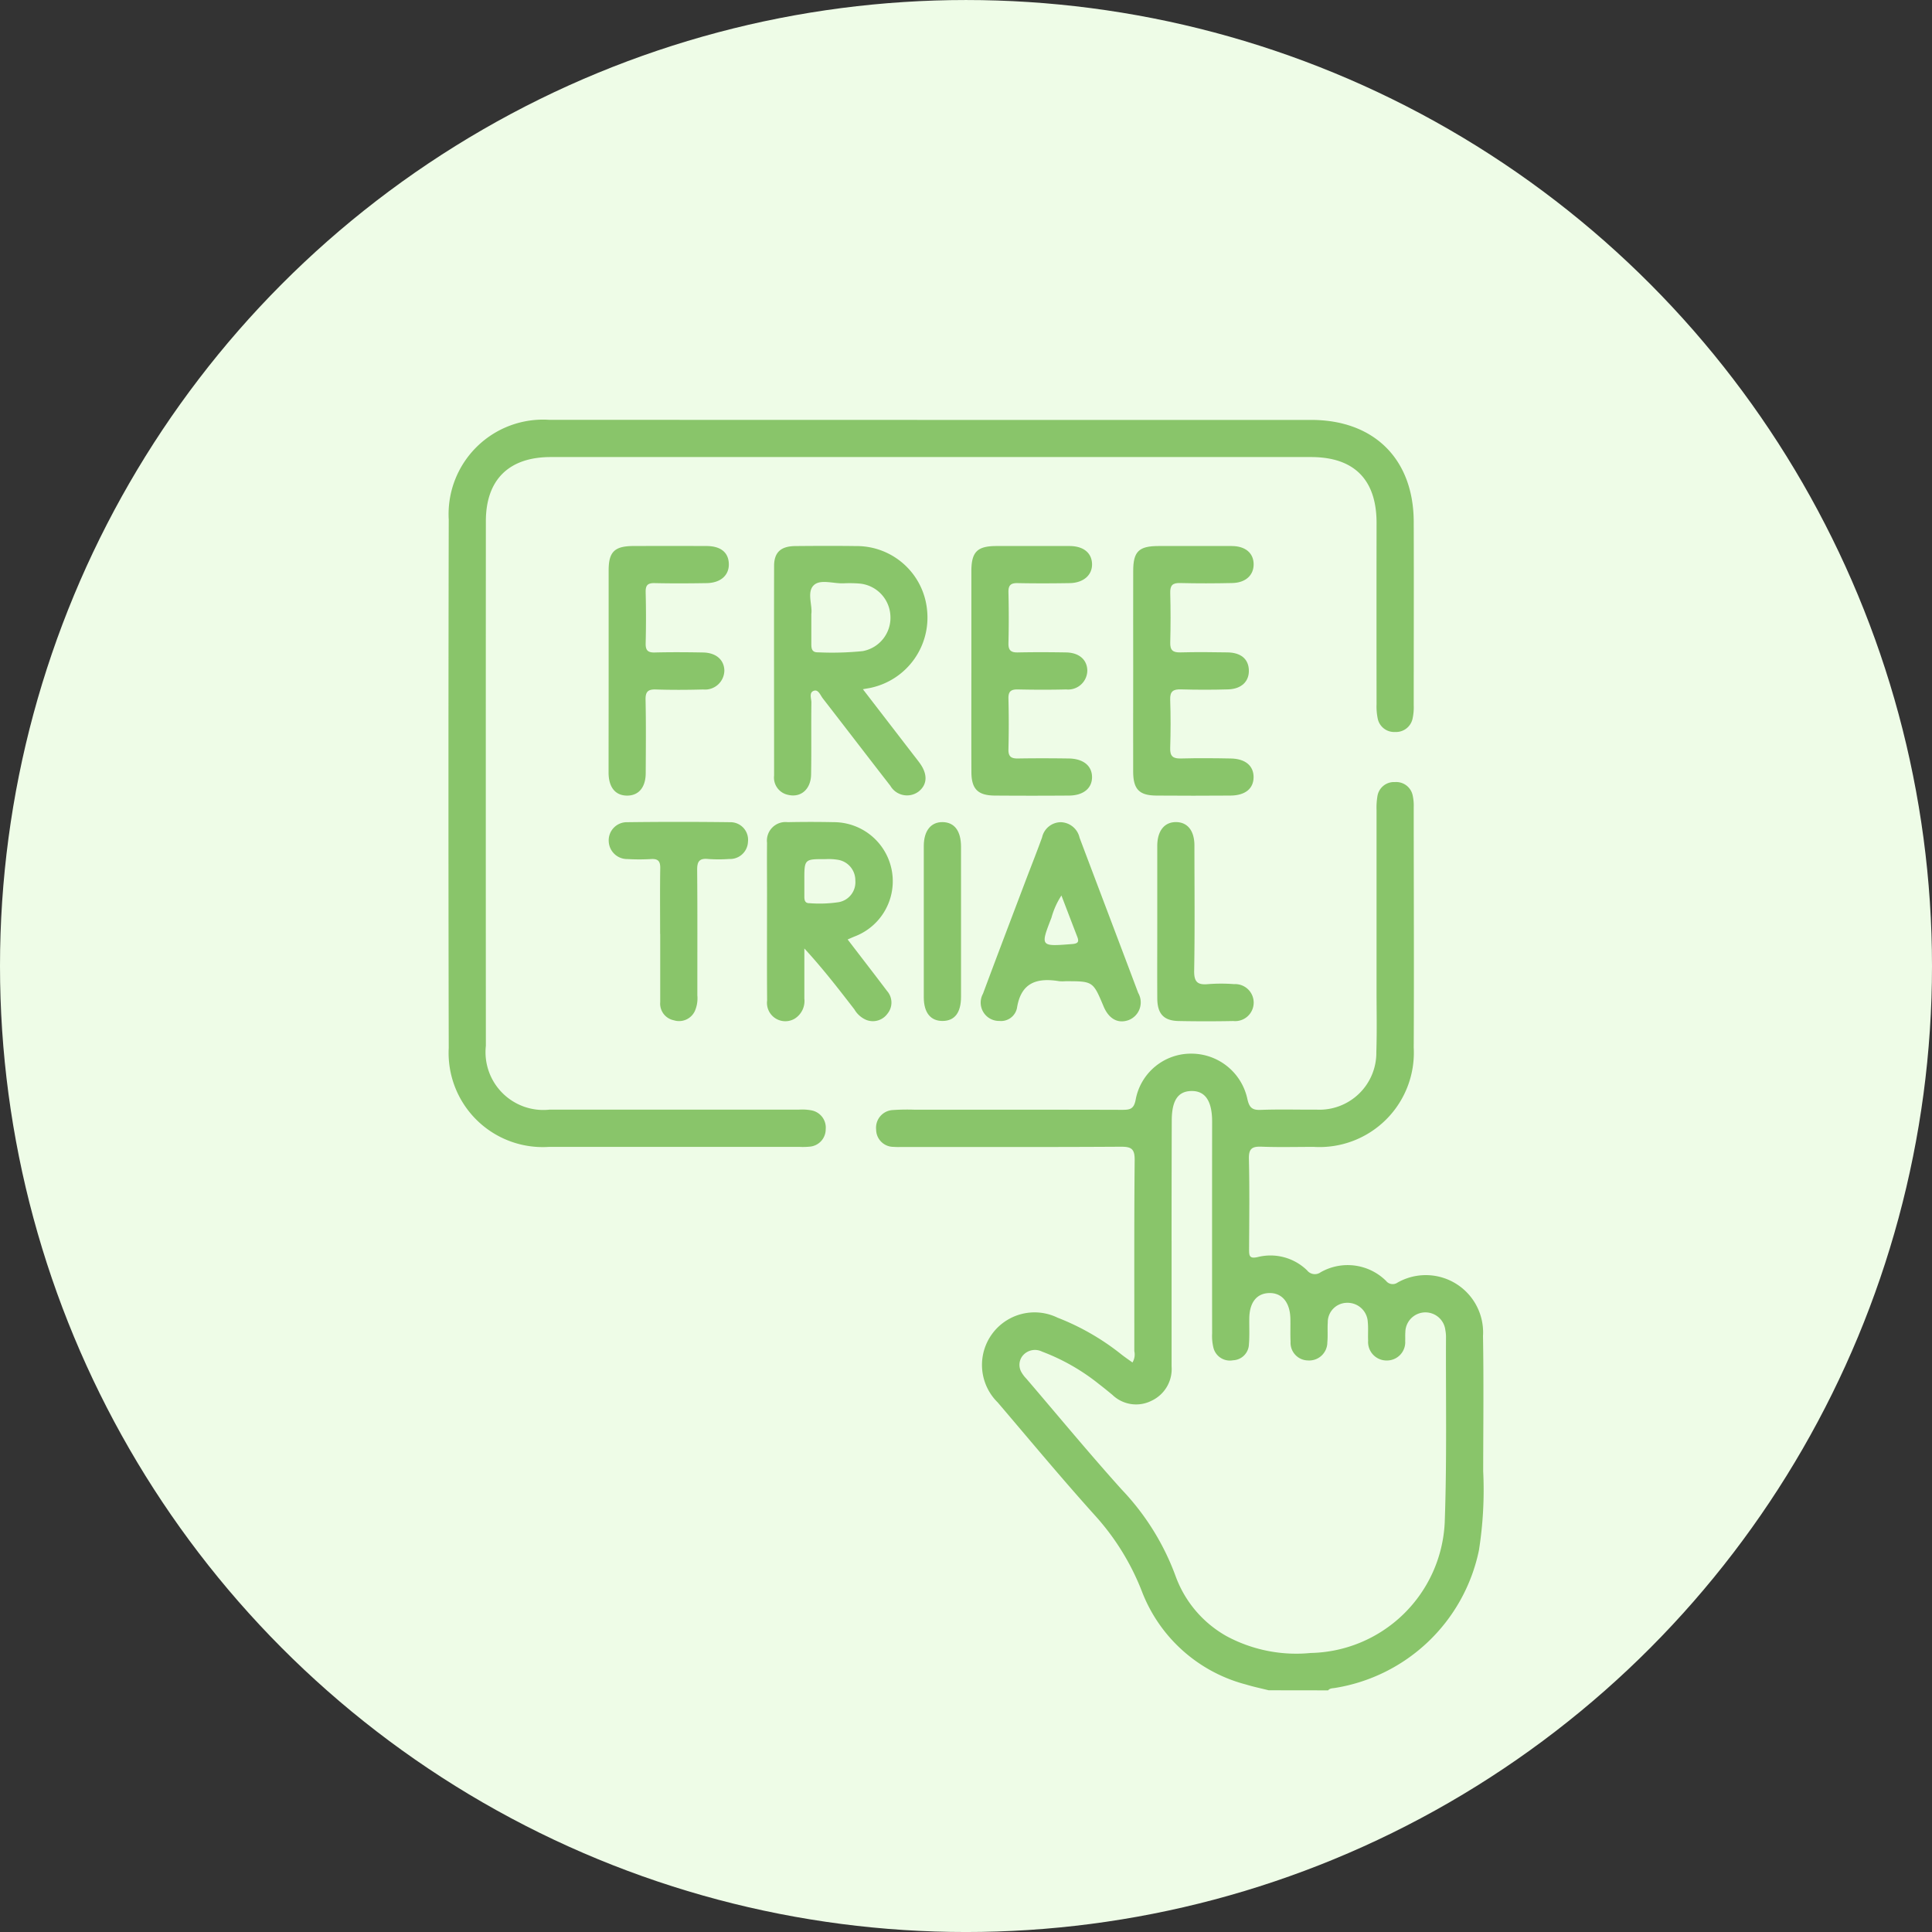
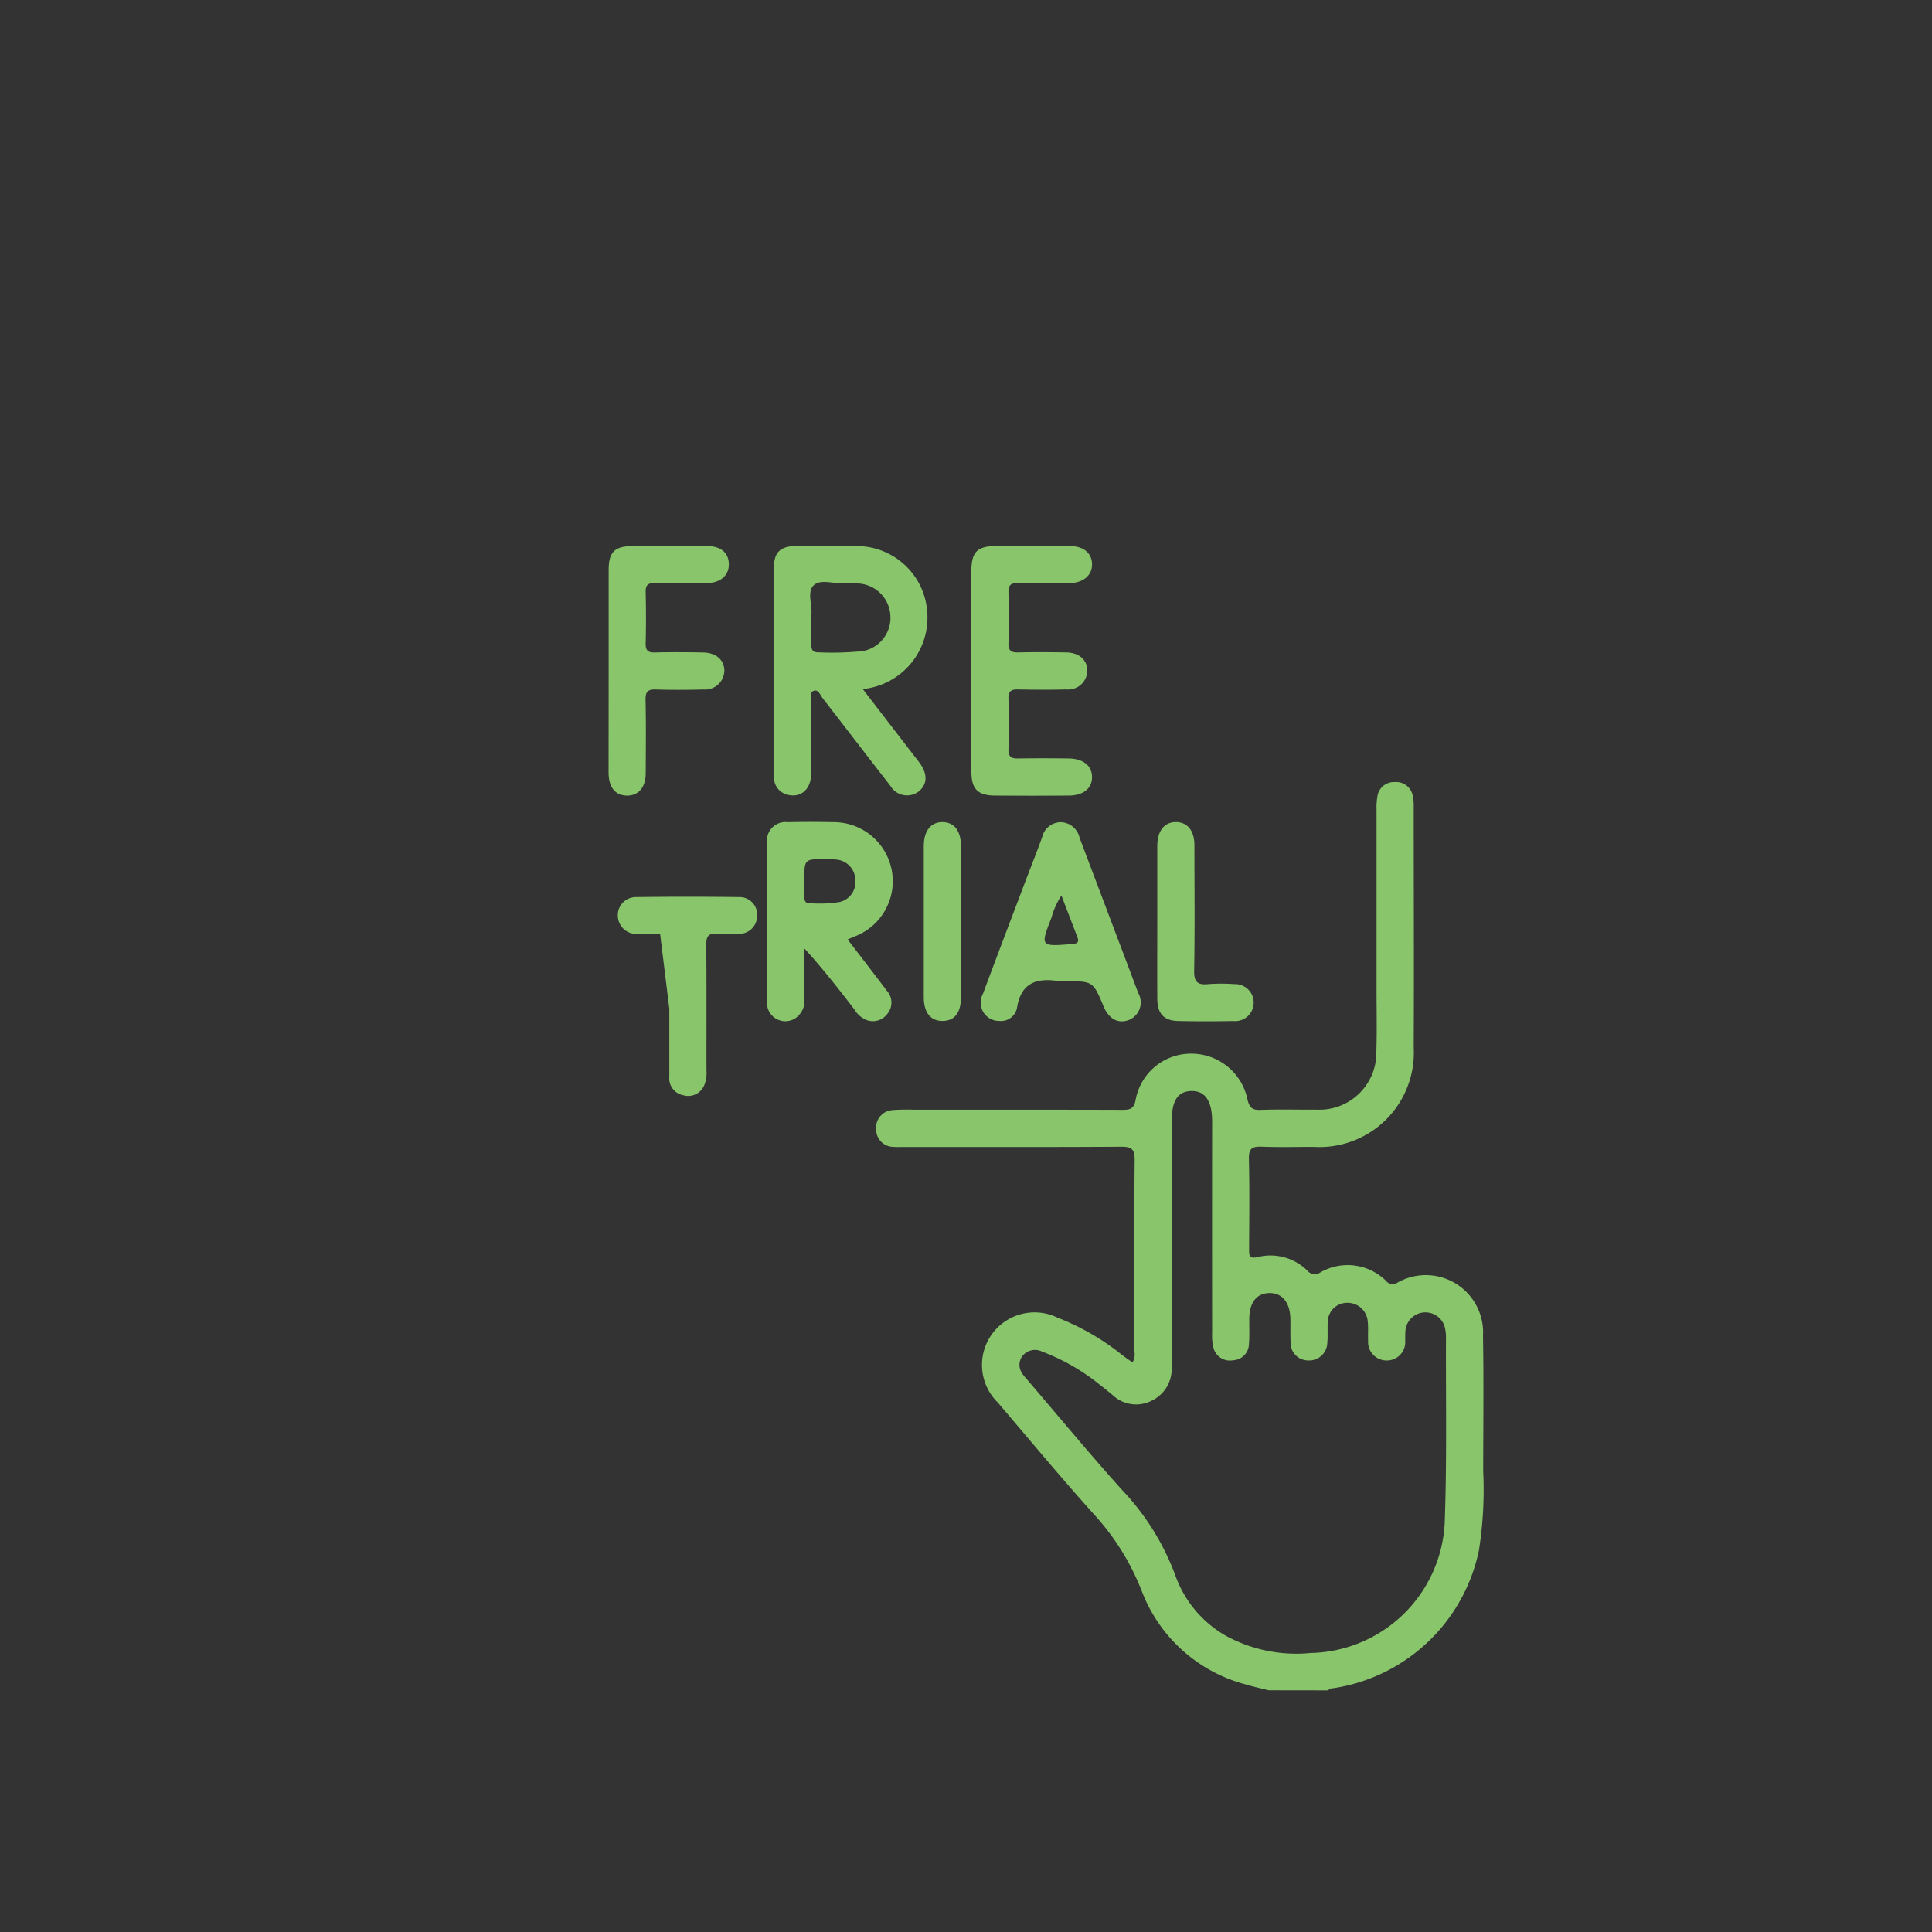
<svg xmlns="http://www.w3.org/2000/svg" width="112" height="112" viewBox="0 0 112 112">
  <rect x="0" y="0" width="112" height="112" fill="#333333" stroke="none" />
  <g id="techPartner_icon1" transform="translate(-380 -10425)">
    <g id="Group_10636" data-name="Group 10636" transform="translate(380.217 10425.218)">
-       <circle id="Ellipse_86" data-name="Ellipse 86" cx="56" cy="56" r="56" transform="translate(-0.217 -0.217)" fill="#eefce7" />
-     </g>
+       </g>
    <g id="Group_289" data-name="Group 289" transform="translate(-3061.365 10562.849)">
      <path id="Path_2996" data-name="Path 2996" d="M3619.122,48.427c-.436-.11-.876-.2-1.306-.332a8.859,8.859,0,0,1-6.043-5.4,14.22,14.22,0,0,0-2.733-4.417c-1.923-2.136-3.761-4.35-5.626-6.538a3.047,3.047,0,0,1,3.469-4.913,14.129,14.129,0,0,1,3.718,2.144c.2.155.412.3.626.453a.9.9,0,0,0,.106-.661c.005-3.691-.015-7.381.021-11.071.007-.661-.2-.778-.807-.775-4.194.026-8.388.014-12.582.014-.192,0-.385.011-.575-.006a1.006,1.006,0,0,1-1.023-1,1.026,1.026,0,0,1,.957-1.134,12.283,12.283,0,0,1,1.293-.02c4,0,8-.006,12.006.007.451,0,.689-.034.791-.6a3.259,3.259,0,0,1,3.219-2.657,3.322,3.322,0,0,1,3.255,2.631c.113.5.278.649.779.629,1.077-.041,2.156-.007,3.235-.014a3.3,3.3,0,0,0,3.462-3.347c.04-1.221.011-2.444.012-3.666q0-5.176,0-10.353a3.98,3.98,0,0,1,.048-.786.969.969,0,0,1,1.014-.837.974.974,0,0,1,1.039.807,2.707,2.707,0,0,1,.054.642c0,4.649.022,9.3,0,13.947a5.471,5.471,0,0,1-5.8,5.752c-1.007,0-2.014.027-3.019-.011-.538-.02-.75.1-.736.7.042,1.748.02,3.5.011,5.248,0,.37.011.561.5.45a3.04,3.04,0,0,1,2.862.771.572.572,0,0,0,.788.109,3.165,3.165,0,0,1,3.789.5.489.489,0,0,0,.666.1,3.322,3.322,0,0,1,4.955,3.1c.046,2.611.014,5.224.011,7.836a22.457,22.457,0,0,1-.247,4.585,10.171,10.171,0,0,1-8.35,7.979c-.139.023-.29.01-.392.139Zm-5.628-26.034q0,3.631,0,7.262a2.026,2.026,0,0,1-1.163,1.988,1.981,1.981,0,0,1-2.269-.342c-.259-.213-.518-.426-.785-.63a12.054,12.054,0,0,0-3.293-1.877.924.924,0,0,0-1.114.228.842.842,0,0,0-.091.946,1.891,1.891,0,0,0,.3.4c1.839,2.149,3.64,4.33,5.531,6.431a14.494,14.494,0,0,1,3.119,5.017A6.553,6.553,0,0,0,3616.7,45.3a8.533,8.533,0,0,0,4.857.965,7.94,7.94,0,0,0,7.771-7.56c.13-3.59.058-7.188.074-10.782a2,2,0,0,0-.035-.357,1.164,1.164,0,0,0-2.322.114c-.014.167,0,.336-.008.5a1.06,1.06,0,0,1-1.049,1.129,1.071,1.071,0,0,1-1.1-1.153c-.017-.359.016-.721-.02-1.078a1.172,1.172,0,0,0-1.185-1.113,1.124,1.124,0,0,0-1.135,1.143c-.025.382.011.769-.025,1.149a1.052,1.052,0,0,1-1.131,1.049,1.024,1.024,0,0,1-1-1.089c-.023-.454,0-.911-.012-1.366-.03-.93-.5-1.475-1.239-1.451-.716.023-1.128.545-1.142,1.455-.008.5.021,1.009-.021,1.509a.959.959,0,0,1-.924.933.982.982,0,0,1-1.142-.762,2.822,2.822,0,0,1-.068-.782q-.006-6.147,0-12.295c0-1.189-.4-1.782-1.194-1.771s-1.146.558-1.146,1.725Q3613.493,18.906,3613.493,22.393Z" transform="translate(-104.211 -88.289)" fill="#89c56a" />
-       <path id="Path_2997" data-name="Path 2997" d="M3495.374-113.506q11,0,22,0c3.644,0,5.934,2.266,5.946,5.9.012,3.547,0,7.094,0,10.642a3.093,3.093,0,0,1-.069.784.977.977,0,0,1-1.007.764.971.971,0,0,1-1.008-.761,3.451,3.451,0,0,1-.07-.855q-.007-5.249,0-10.5c0-2.514-1.3-3.821-3.8-3.821h-44.077c-2.419,0-3.756,1.312-3.758,3.715q-.008,15.208,0,30.416a3.352,3.352,0,0,0,3.691,3.7q7.226,0,14.453,0a2.868,2.868,0,0,1,.715.039,1.017,1.017,0,0,1,.842,1.1,1.009,1.009,0,0,1-.942,1.008,3.94,3.94,0,0,1-.574.012q-7.263,0-14.525,0a5.458,5.458,0,0,1-5.812-5.736q-.032-15.316,0-30.631a5.479,5.479,0,0,1,5.849-5.78Q3484.3-113.509,3495.374-113.506Z" transform="translate(0 0)" fill="#89c56a" />
      <path id="Path_2998" data-name="Path 2998" d="M3570.744-67.19l2.911,3.78c.132.171.267.339.393.514.465.649.431,1.249-.09,1.649a1.118,1.118,0,0,1-1.622-.344c-1.309-1.683-2.605-3.377-3.912-5.062-.141-.182-.257-.52-.5-.454-.328.089-.163.453-.166.69-.017,1.39.008,2.781-.017,4.17-.016.865-.6,1.356-1.333,1.18a1.019,1.019,0,0,1-.812-1.116c0-4.051-.009-8.1,0-12.152,0-.8.4-1.146,1.23-1.154,1.174-.011,2.349-.016,3.523,0a4.1,4.1,0,0,1,4.118,3.736,4.164,4.164,0,0,1-3.165,4.457C3571.174-67.26,3571.031-67.243,3570.744-67.19Zm-2.989-4.367c0,.671,0,1.221,0,1.771,0,.275.058.468.392.457a17.718,17.718,0,0,0,2.577-.069,1.963,1.963,0,0,0,1.614-2.063,1.969,1.969,0,0,0-1.845-1.859,7.387,7.387,0,0,0-.86-.01c-.592.027-1.354-.253-1.733.108C3567.479-72.826,3567.829-72.045,3567.755-71.557Z" transform="translate(-79.356 -30.704)" fill="#89c56a" />
-       <path id="Path_2999" data-name="Path 2999" d="M3673.92-68.273c0-1.917-.005-3.835,0-5.752,0-1.132.327-1.446,1.462-1.448,1.414,0,2.828-.006,4.242,0,.793,0,1.269.4,1.278,1.045s-.465,1.087-1.244,1.1c-1.006.022-2.014.026-3.02,0-.445-.012-.583.143-.571.576q.038,1.437,0,2.876c-.012.449.159.58.588.569.91-.024,1.822-.017,2.732,0,.774.012,1.208.38,1.237,1.009.031.662-.417,1.112-1.2,1.135q-1.365.04-2.732,0c-.455-.013-.645.113-.628.6.032.934.031,1.87,0,2.8-.016.484.17.619.627.606.958-.026,1.917-.018,2.876,0,.85.013,1.333.418,1.332,1.081s-.481,1.062-1.336,1.069c-1.438.01-2.876.012-4.314,0-.978-.009-1.325-.365-1.331-1.371C3673.912-64.342,3673.92-66.308,3673.92-68.273Z" transform="translate(-166.862 -30.722)" fill="#89c56a" />
      <path id="Path_3000" data-name="Path 3000" d="M3625.1-68.253c0-1.917,0-3.833,0-5.75,0-1.128.337-1.466,1.445-1.469q2.12-.005,4.241,0c.8,0,1.281.386,1.309,1.017.029.653-.483,1.119-1.293,1.133-1.006.017-2.013.02-3.018,0-.407-.009-.544.128-.534.536q.036,1.473,0,2.946c-.01.413.143.544.541.536.934-.019,1.869-.016,2.8,0,.746.012,1.208.413,1.23,1.025a1.111,1.111,0,0,1-1.224,1.12c-.934.024-1.869.02-2.8,0-.391-.007-.559.107-.548.528q.037,1.472,0,2.946c-.01.422.163.536.551.529.982-.016,1.965-.014,2.947,0,.841.012,1.342.423,1.348,1.071s-.494,1.073-1.33,1.079q-2.156.016-4.312,0c-.975-.008-1.346-.38-1.351-1.355C3625.094-64.324,3625.1-66.289,3625.1-68.253Z" transform="translate(-127.424 -30.723)" fill="#89c56a" />
      <path id="Path_3001" data-name="Path 3001" d="M3568.135,14.563c.776,1.012,1.534,1.992,2.282,2.982a1.017,1.017,0,0,1,.02,1.327,1.041,1.041,0,0,1-1.225.353,1.459,1.459,0,0,1-.687-.61c-.918-1.188-1.836-2.377-2.9-3.531,0,.966,0,1.932,0,2.9a1.211,1.211,0,0,1-.558,1.168,1.065,1.065,0,0,1-1.6-1.058c-.016-2.037-.005-4.074-.005-6.112,0-1.007-.011-2.014,0-3.02a1.078,1.078,0,0,1,1.2-1.2q1.33-.028,2.66,0a3.424,3.424,0,0,1,1.249,6.614C3568.446,14.425,3568.316,14.483,3568.135,14.563Zm-2.51-3.413c0,.309,0,.619,0,.928,0,.209.037.389.3.381a7.444,7.444,0,0,0,1.706-.062,1.174,1.174,0,0,0,.949-1.257,1.2,1.2,0,0,0-1.027-1.2,3.3,3.3,0,0,0-.711-.034C3565.623,9.9,3565.623,9.9,3565.625,11.15Z" transform="translate(-77.631 -97.949)" fill="#89c56a" />
      <path id="Path_3002" data-name="Path 3002" d="M3629.137,19.382a1.063,1.063,0,0,1-.952-1.579c.834-2.243,1.687-4.478,2.534-6.716.3-.783.608-1.561.892-2.348a1.12,1.12,0,0,1,1.091-.878,1.148,1.148,0,0,1,1.082.9c1.131,3,2.272,6,3.4,9a1.1,1.1,0,0,1-.546,1.568c-.623.229-1.155-.059-1.462-.79-.613-1.46-.613-1.46-2.209-1.46a2.216,2.216,0,0,1-.359,0c-1.282-.212-2.219.061-2.453,1.556A.943.943,0,0,1,3629.137,19.382Zm3.595-7.272a4.552,4.552,0,0,0-.577,1.285c-.654,1.683-.648,1.675,1.2,1.529.351-.028.407-.136.291-.432C3633.348,13.722,3633.054,12.948,3632.732,12.11Z" transform="translate(-129.835 -98.046)" fill="#89c56a" />
      <path id="Path_3003" data-name="Path 3003" d="M3515.681-68.244q0-2.911,0-5.823c0-1.067.343-1.4,1.425-1.406q2.121-.006,4.241,0c.822,0,1.274.365,1.3,1.014.029.669-.46,1.122-1.279,1.137-1.006.017-2.013.022-3.019,0-.414-.011-.532.132-.522.534q.037,1.473,0,2.947c-.01.4.11.551.524.54.934-.024,1.869-.017,2.8,0,.745.012,1.211.412,1.237,1.021a1.117,1.117,0,0,1-1.224,1.124c-.91.024-1.822.03-2.731,0-.46-.016-.623.113-.612.6.031,1.413.016,2.827.009,4.241,0,.837-.414,1.318-1.09,1.311s-1.061-.487-1.063-1.336C3515.678-64.314,3515.681-66.279,3515.681-68.244Z" transform="translate(-39.032 -30.723)" fill="#89c56a" />
-       <path id="Path_3004" data-name="Path 3004" d="M3518.688,14.256c0-1.27-.013-2.54.007-3.809.007-.407-.125-.557-.535-.531a12.111,12.111,0,0,1-1.365,0,1.069,1.069,0,0,1-1.086-1.023,1.05,1.05,0,0,1,1.069-1.114q2.982-.038,5.965,0a1.02,1.02,0,0,1,1.038,1.132,1.039,1.039,0,0,1-1.092,1,8.322,8.322,0,0,1-1.221,0c-.519-.052-.638.16-.633.649.022,2.419.009,4.839.011,7.259a1.844,1.844,0,0,1-.147.912,1.008,1.008,0,0,1-1.215.531.987.987,0,0,1-.791-1.056c0-1.318,0-2.635,0-3.953Z" transform="translate(-39.055 -97.964)" fill="#89c56a" />
+       <path id="Path_3004" data-name="Path 3004" d="M3518.688,14.256a12.111,12.111,0,0,1-1.365,0,1.069,1.069,0,0,1-1.086-1.023,1.05,1.05,0,0,1,1.069-1.114q2.982-.038,5.965,0a1.02,1.02,0,0,1,1.038,1.132,1.039,1.039,0,0,1-1.092,1,8.322,8.322,0,0,1-1.221,0c-.519-.052-.638.16-.633.649.022,2.419.009,4.839.011,7.259a1.844,1.844,0,0,1-.147.912,1.008,1.008,0,0,1-1.215.531.987.987,0,0,1-.791-1.056c0-1.318,0-2.635,0-3.953Z" transform="translate(-39.055 -97.964)" fill="#89c56a" />
      <path id="Path_3005" data-name="Path 3005" d="M3681.183,13.6c0-1.462,0-2.923,0-4.385,0-.884.422-1.4,1.106-1.385.655.012,1.047.507,1.048,1.354,0,2.42.028,4.84-.015,7.259-.012.658.2.838.809.78a9.9,9.9,0,0,1,1.508,0,1.073,1.073,0,1,1-.046,2.139q-1.581.031-3.162,0c-.868-.015-1.24-.41-1.247-1.309C3681.176,16.571,3681.183,15.085,3681.183,13.6Z" transform="translate(-172.73 -98.021)" fill="#89c56a" />
      <path id="Path_3006" data-name="Path 3006" d="M3612.915,13.634c0,1.438,0,2.875,0,4.312,0,.924-.362,1.4-1.059,1.409s-1.1-.472-1.1-1.373q-.005-4.384,0-8.768c0-.884.415-1.4,1.1-1.386s1.056.518,1.058,1.423C3612.917,10.711,3612.915,12.172,3612.915,13.634Z" transform="translate(-115.838 -98.018)" fill="#89c56a" />
    </g>
  </g>
</svg>